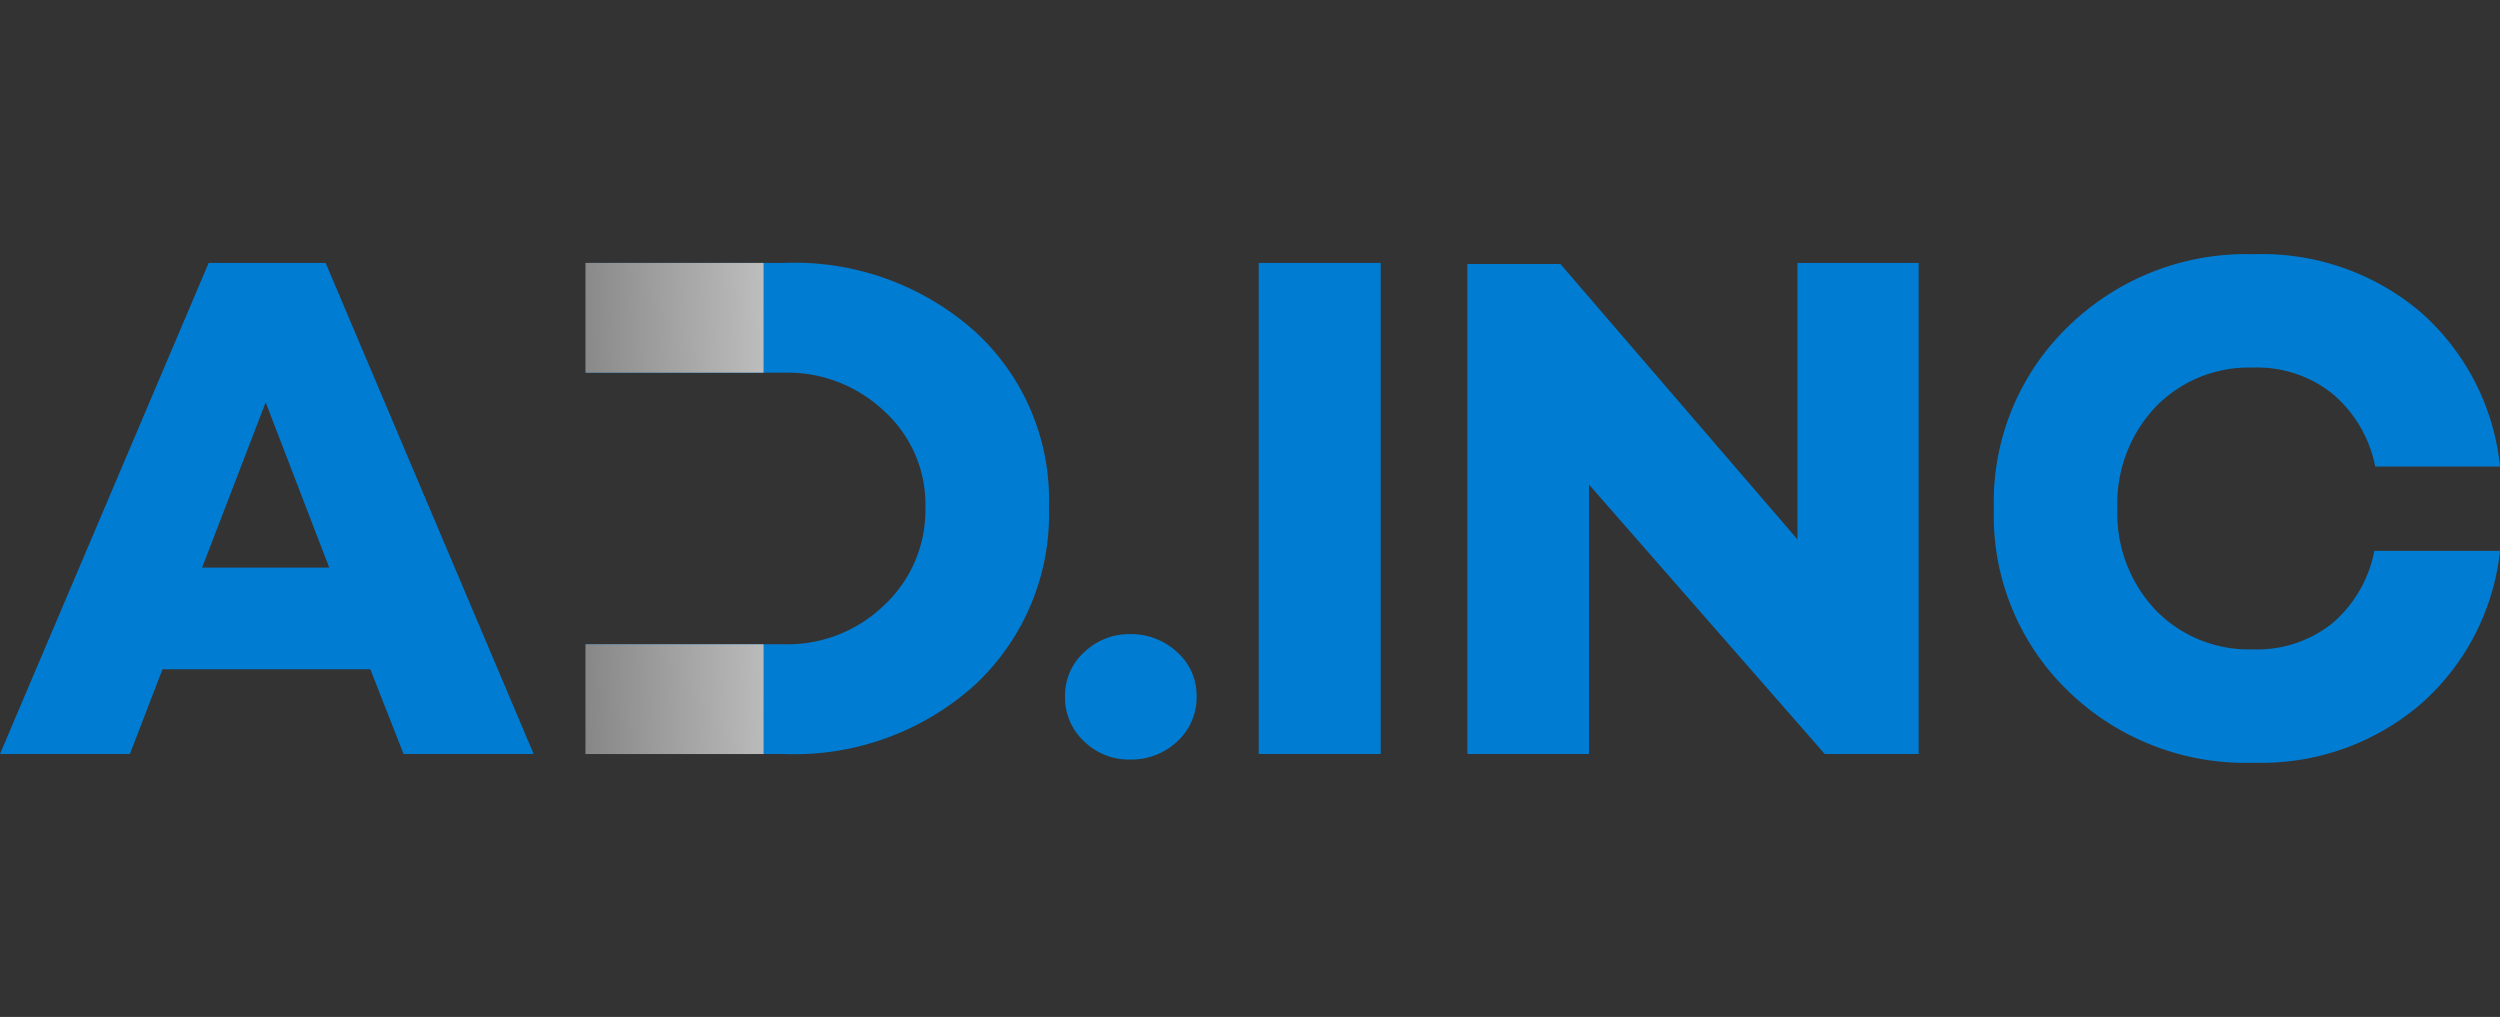
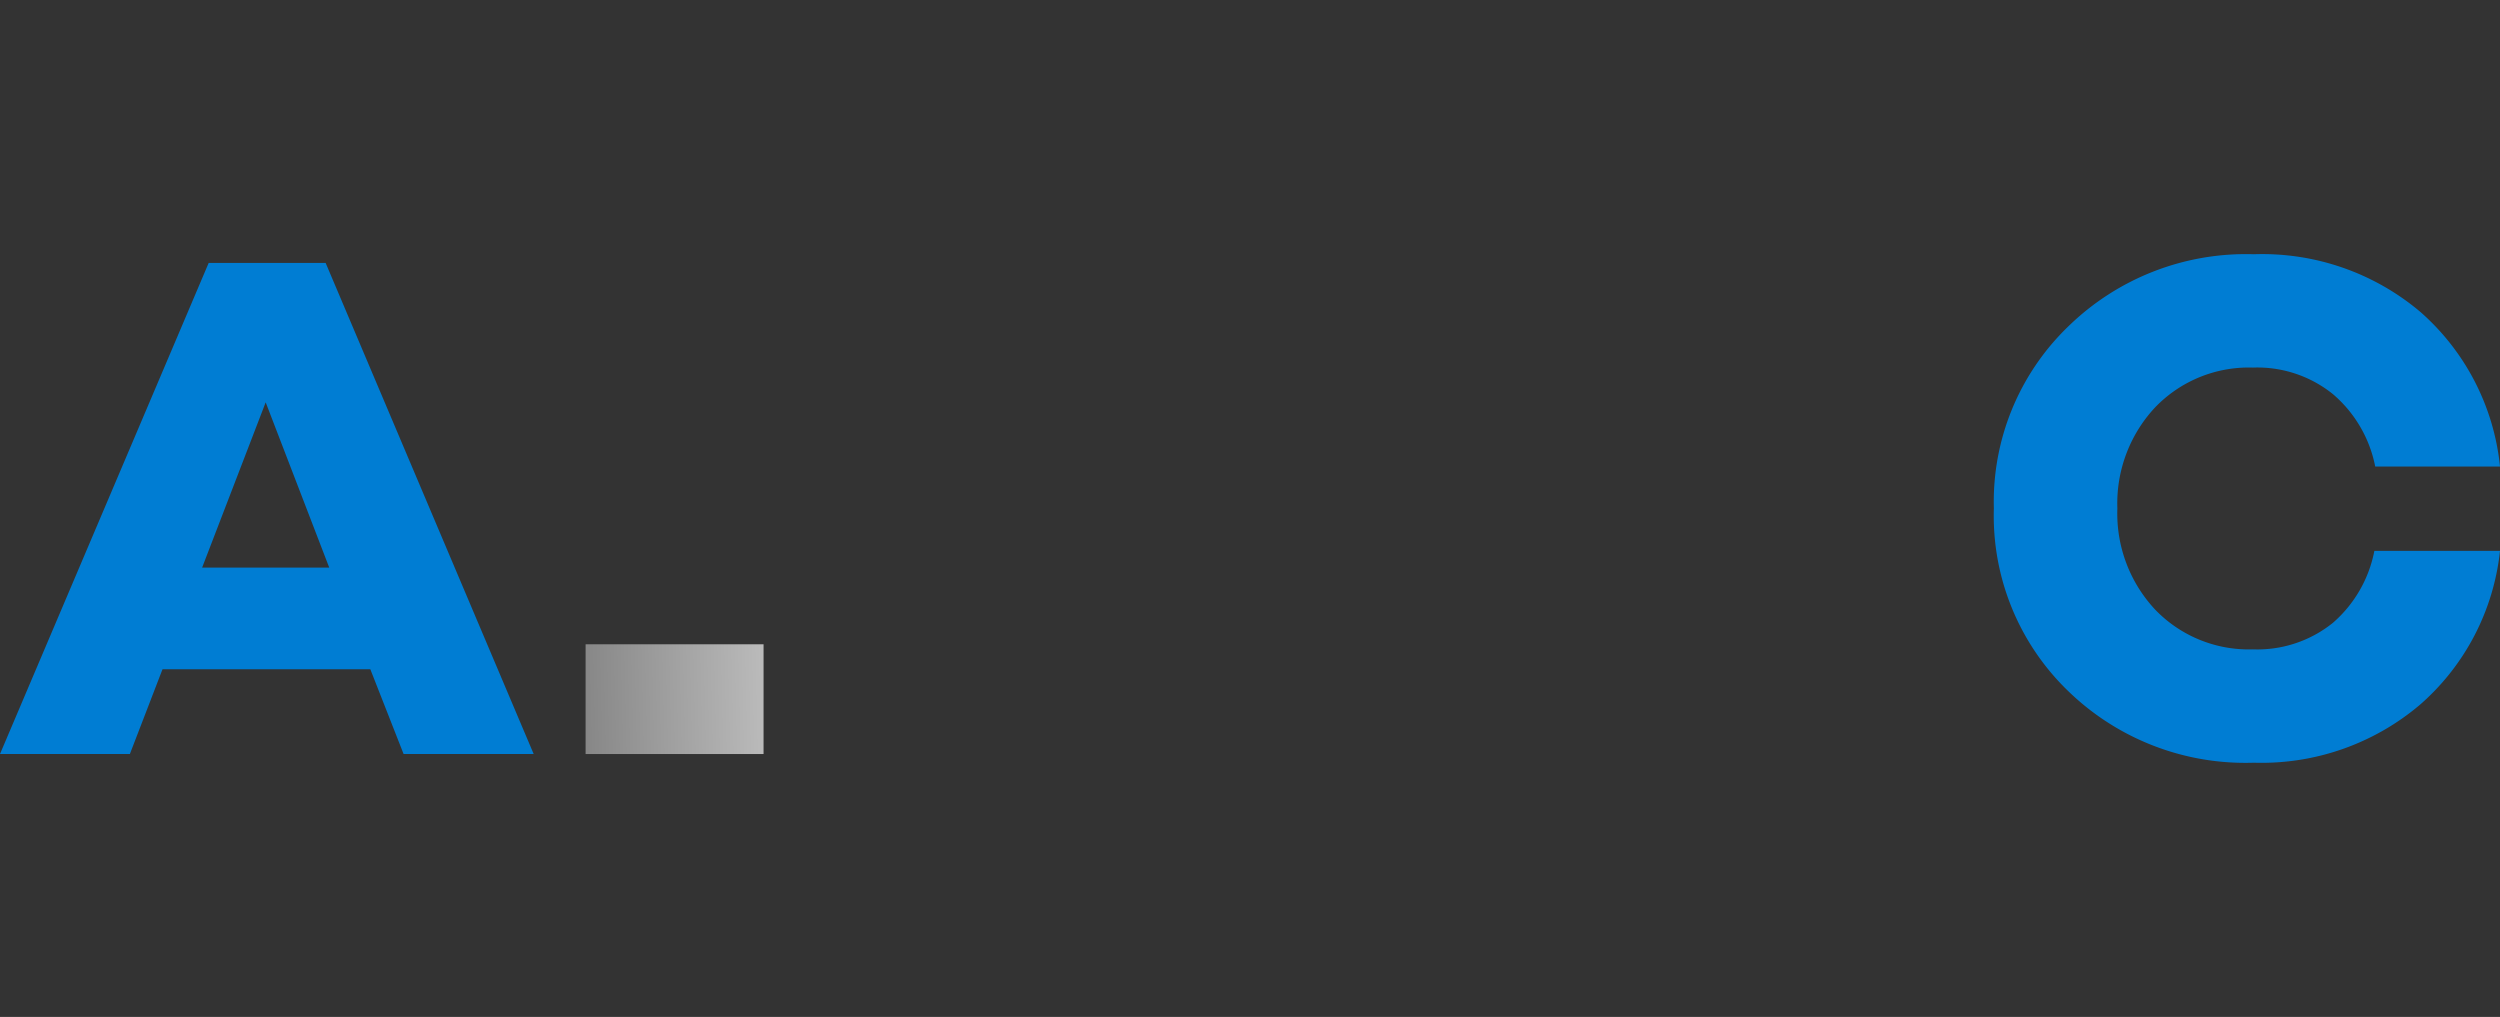
<svg xmlns="http://www.w3.org/2000/svg" xmlns:xlink="http://www.w3.org/1999/xlink" id="Layer_1" data-name="Layer 1" viewBox="0 0 118 48">
  <rect x="0" y="0" width="118" height="48" fill="#333333" stroke="none" />
  <defs>
    <style>.cls-1{fill:#007dd3;}.cls-2{fill:url(#linear-gradient);}.cls-3{fill:url(#linear-gradient-2);}</style>
    <linearGradient id="linear-gradient" x1="46.78" y1="14.66" x2="5.25" y2="15.61" gradientUnits="userSpaceOnUse">
      <stop offset="0" stop-color="#fff" />
      <stop offset="1" />
    </linearGradient>
    <linearGradient id="linear-gradient-2" x1="47.19" y1="32.64" x2="5.66" y2="33.6" xlink:href="#linear-gradient" />
  </defs>
  <path class="cls-1" d="M15.37,12.41H9.85L0,35.59H6.13l1.54-4h9.81l1.57,4h6.14ZM9.54,26.79l3-7.8,3,7.8Z" />
-   <path class="cls-1" d="M46,15.63a12.8,12.8,0,0,0-9-3.22H27.64v5.18H37a6.63,6.63,0,0,1,4.75,1.83,5.94,5.94,0,0,1,1.93,4.51,6.14,6.14,0,0,1-1.93,4.62A6.57,6.57,0,0,1,37,30.41H27.64v5.18H37a12.73,12.73,0,0,0,9-3.25,11,11,0,0,0,3.51-8.41A10.75,10.75,0,0,0,46,15.63Z" />
-   <path class="cls-1" d="M55.56,30.78a3.21,3.21,0,0,0-2.22-.85,3.06,3.06,0,0,0-2.16.85,2.73,2.73,0,0,0-.91,2.08A2.8,2.8,0,0,0,51.18,35a3,3,0,0,0,2.16.85A3.16,3.16,0,0,0,55.56,35a2.81,2.81,0,0,0,.92-2.15A2.74,2.74,0,0,0,55.56,30.78Z" />
-   <path class="cls-1" d="M59.41,12.41V35.59h5.76V12.41Z" />
-   <path class="cls-1" d="M84.84,12.41V25.46l-11.19-13H69.26V35.59H75V22.87L86.13,35.59h4.43V12.41Z" />
  <path class="cls-1" d="M110.11,29.4a5.68,5.68,0,0,1-3.77,1.25,6.13,6.13,0,0,1-4.62-1.88A6.64,6.64,0,0,1,99.94,24a6.64,6.64,0,0,1,1.78-4.77,6.13,6.13,0,0,1,4.62-1.88,5.68,5.68,0,0,1,3.77,1.25,6,6,0,0,1,2,3.42H118a11.21,11.21,0,0,0-3.75-7.29A11.56,11.56,0,0,0,106.38,12a12,12,0,0,0-8.76,3.41A11.49,11.49,0,0,0,94.11,24a11.49,11.49,0,0,0,3.51,8.62A12,12,0,0,0,106.38,36a11.56,11.56,0,0,0,7.87-2.76A11.21,11.21,0,0,0,118,26h-5.93A6,6,0,0,1,110.11,29.4Z" />
-   <rect class="cls-2" x="27.64" y="12.41" width="8.4" height="5.18" />
  <rect class="cls-3" x="27.64" y="30.41" width="8.4" height="5.18" />
</svg>